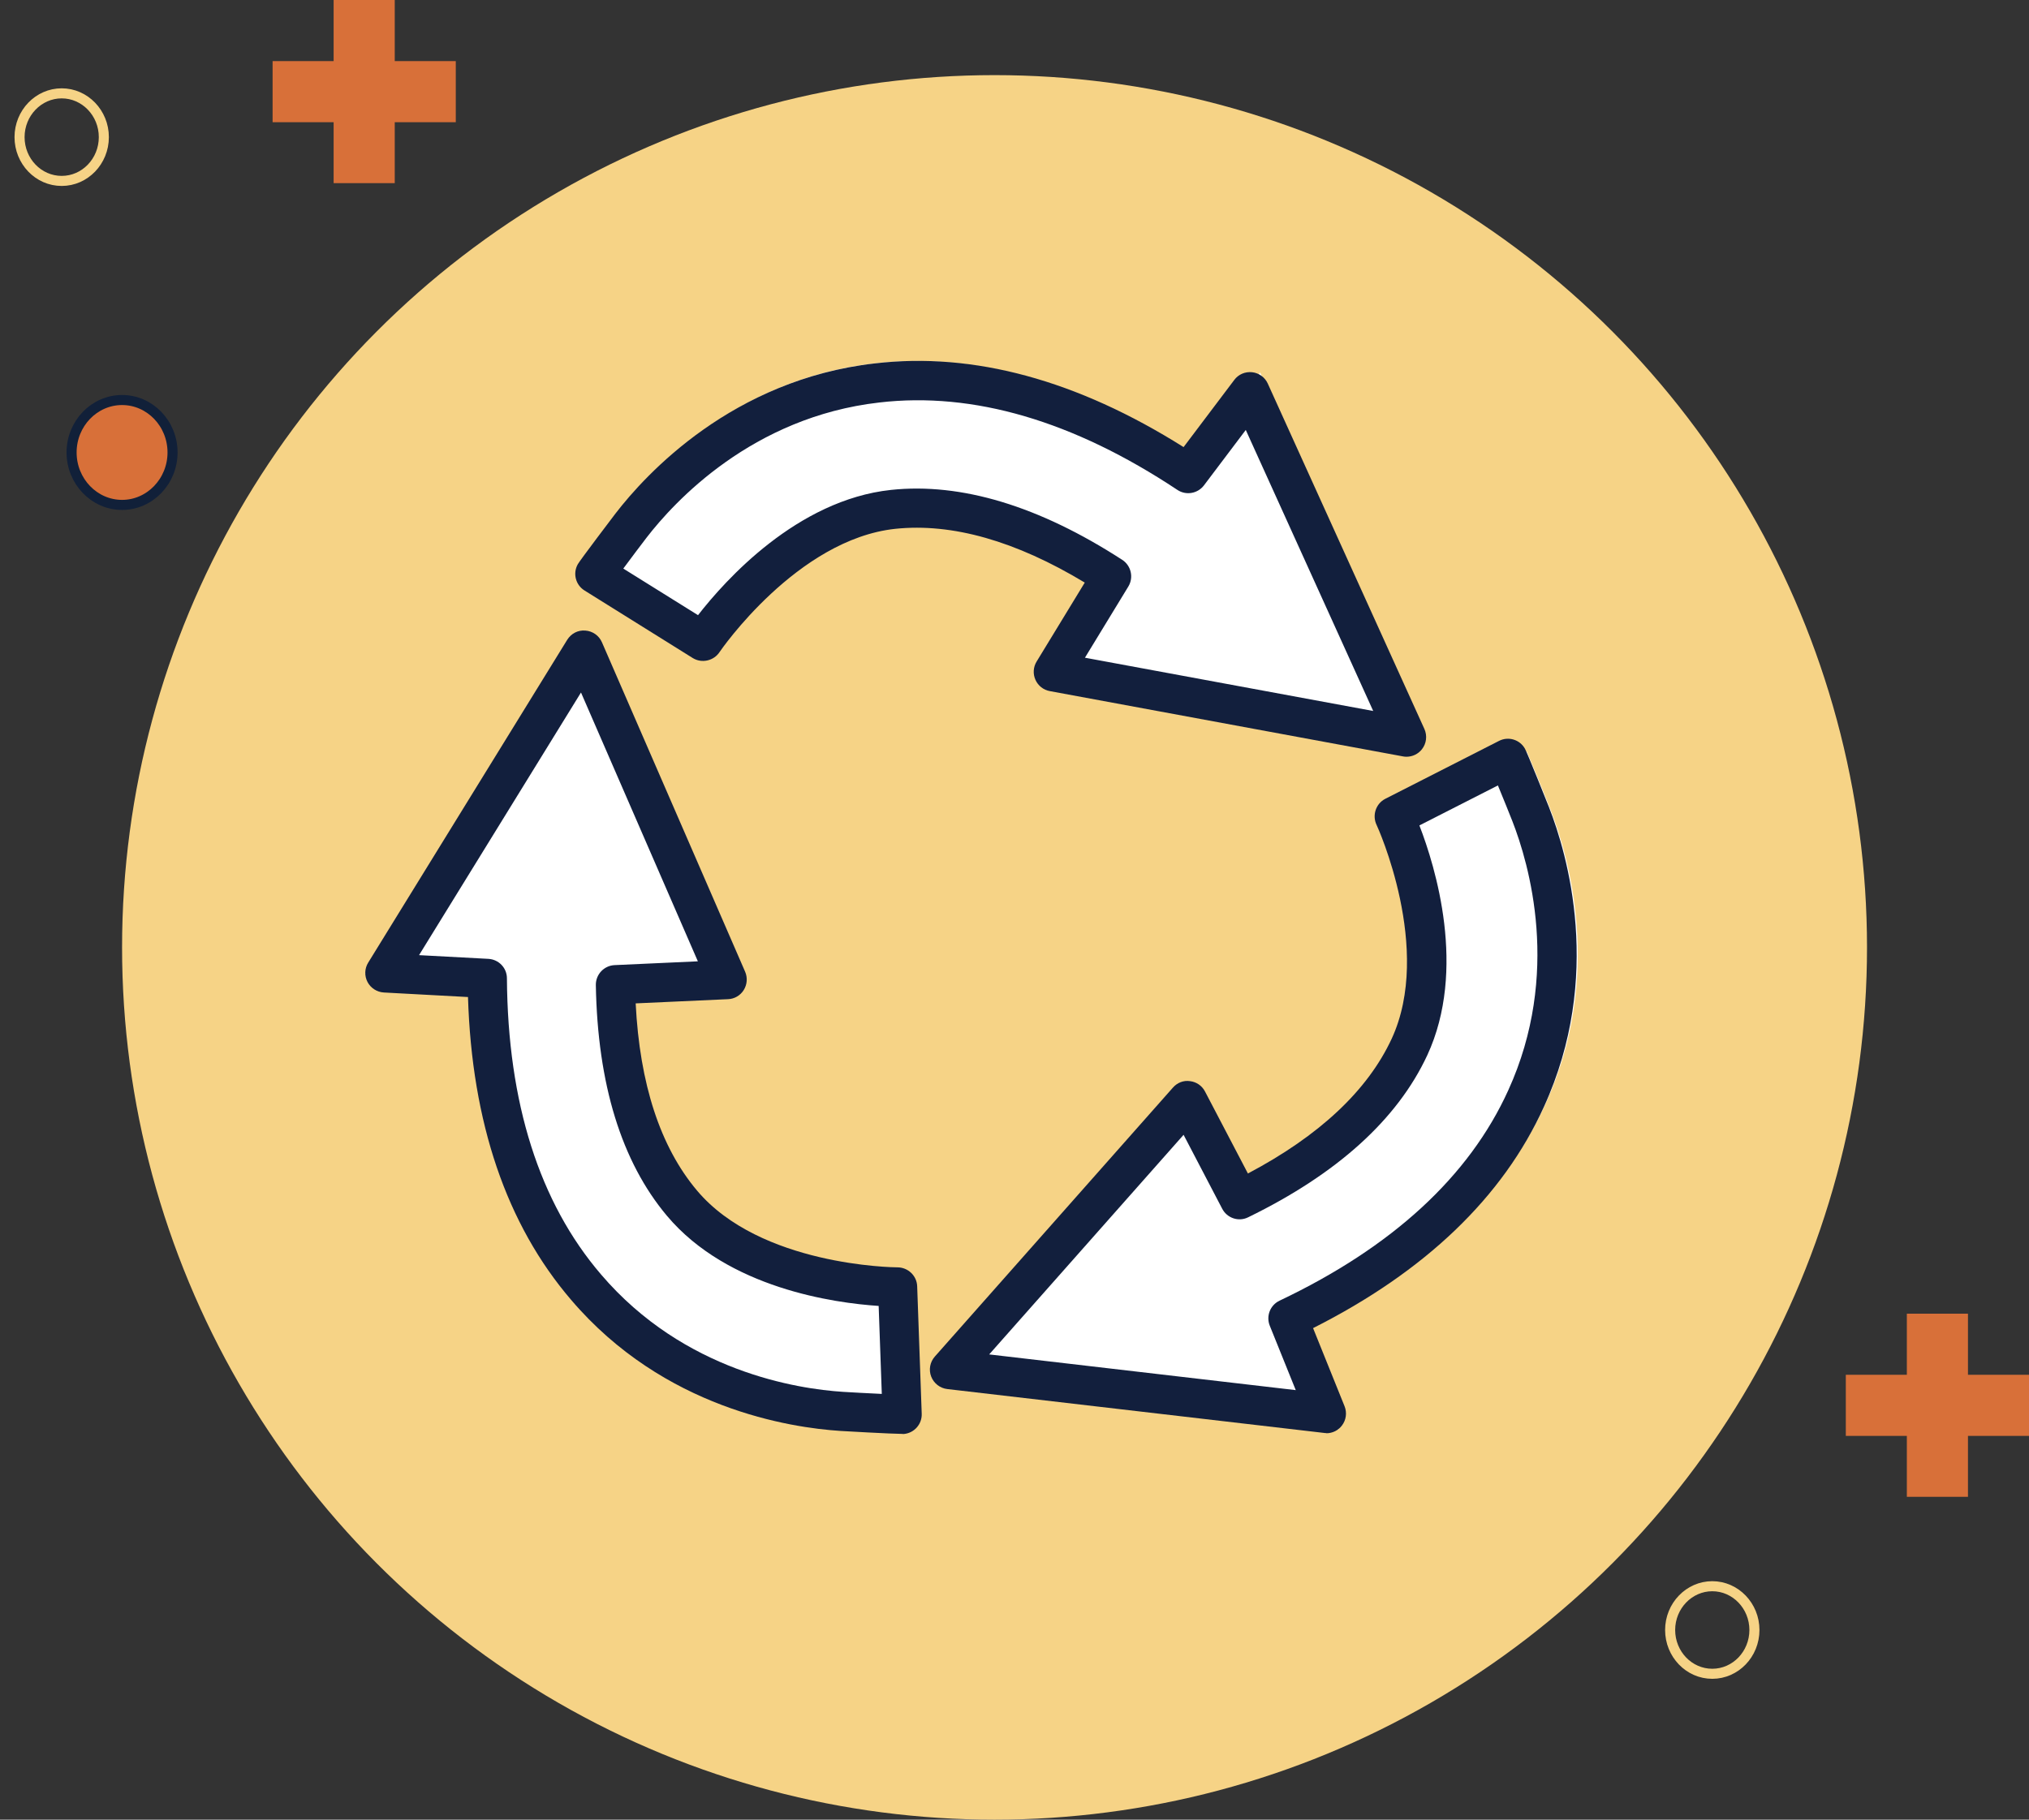
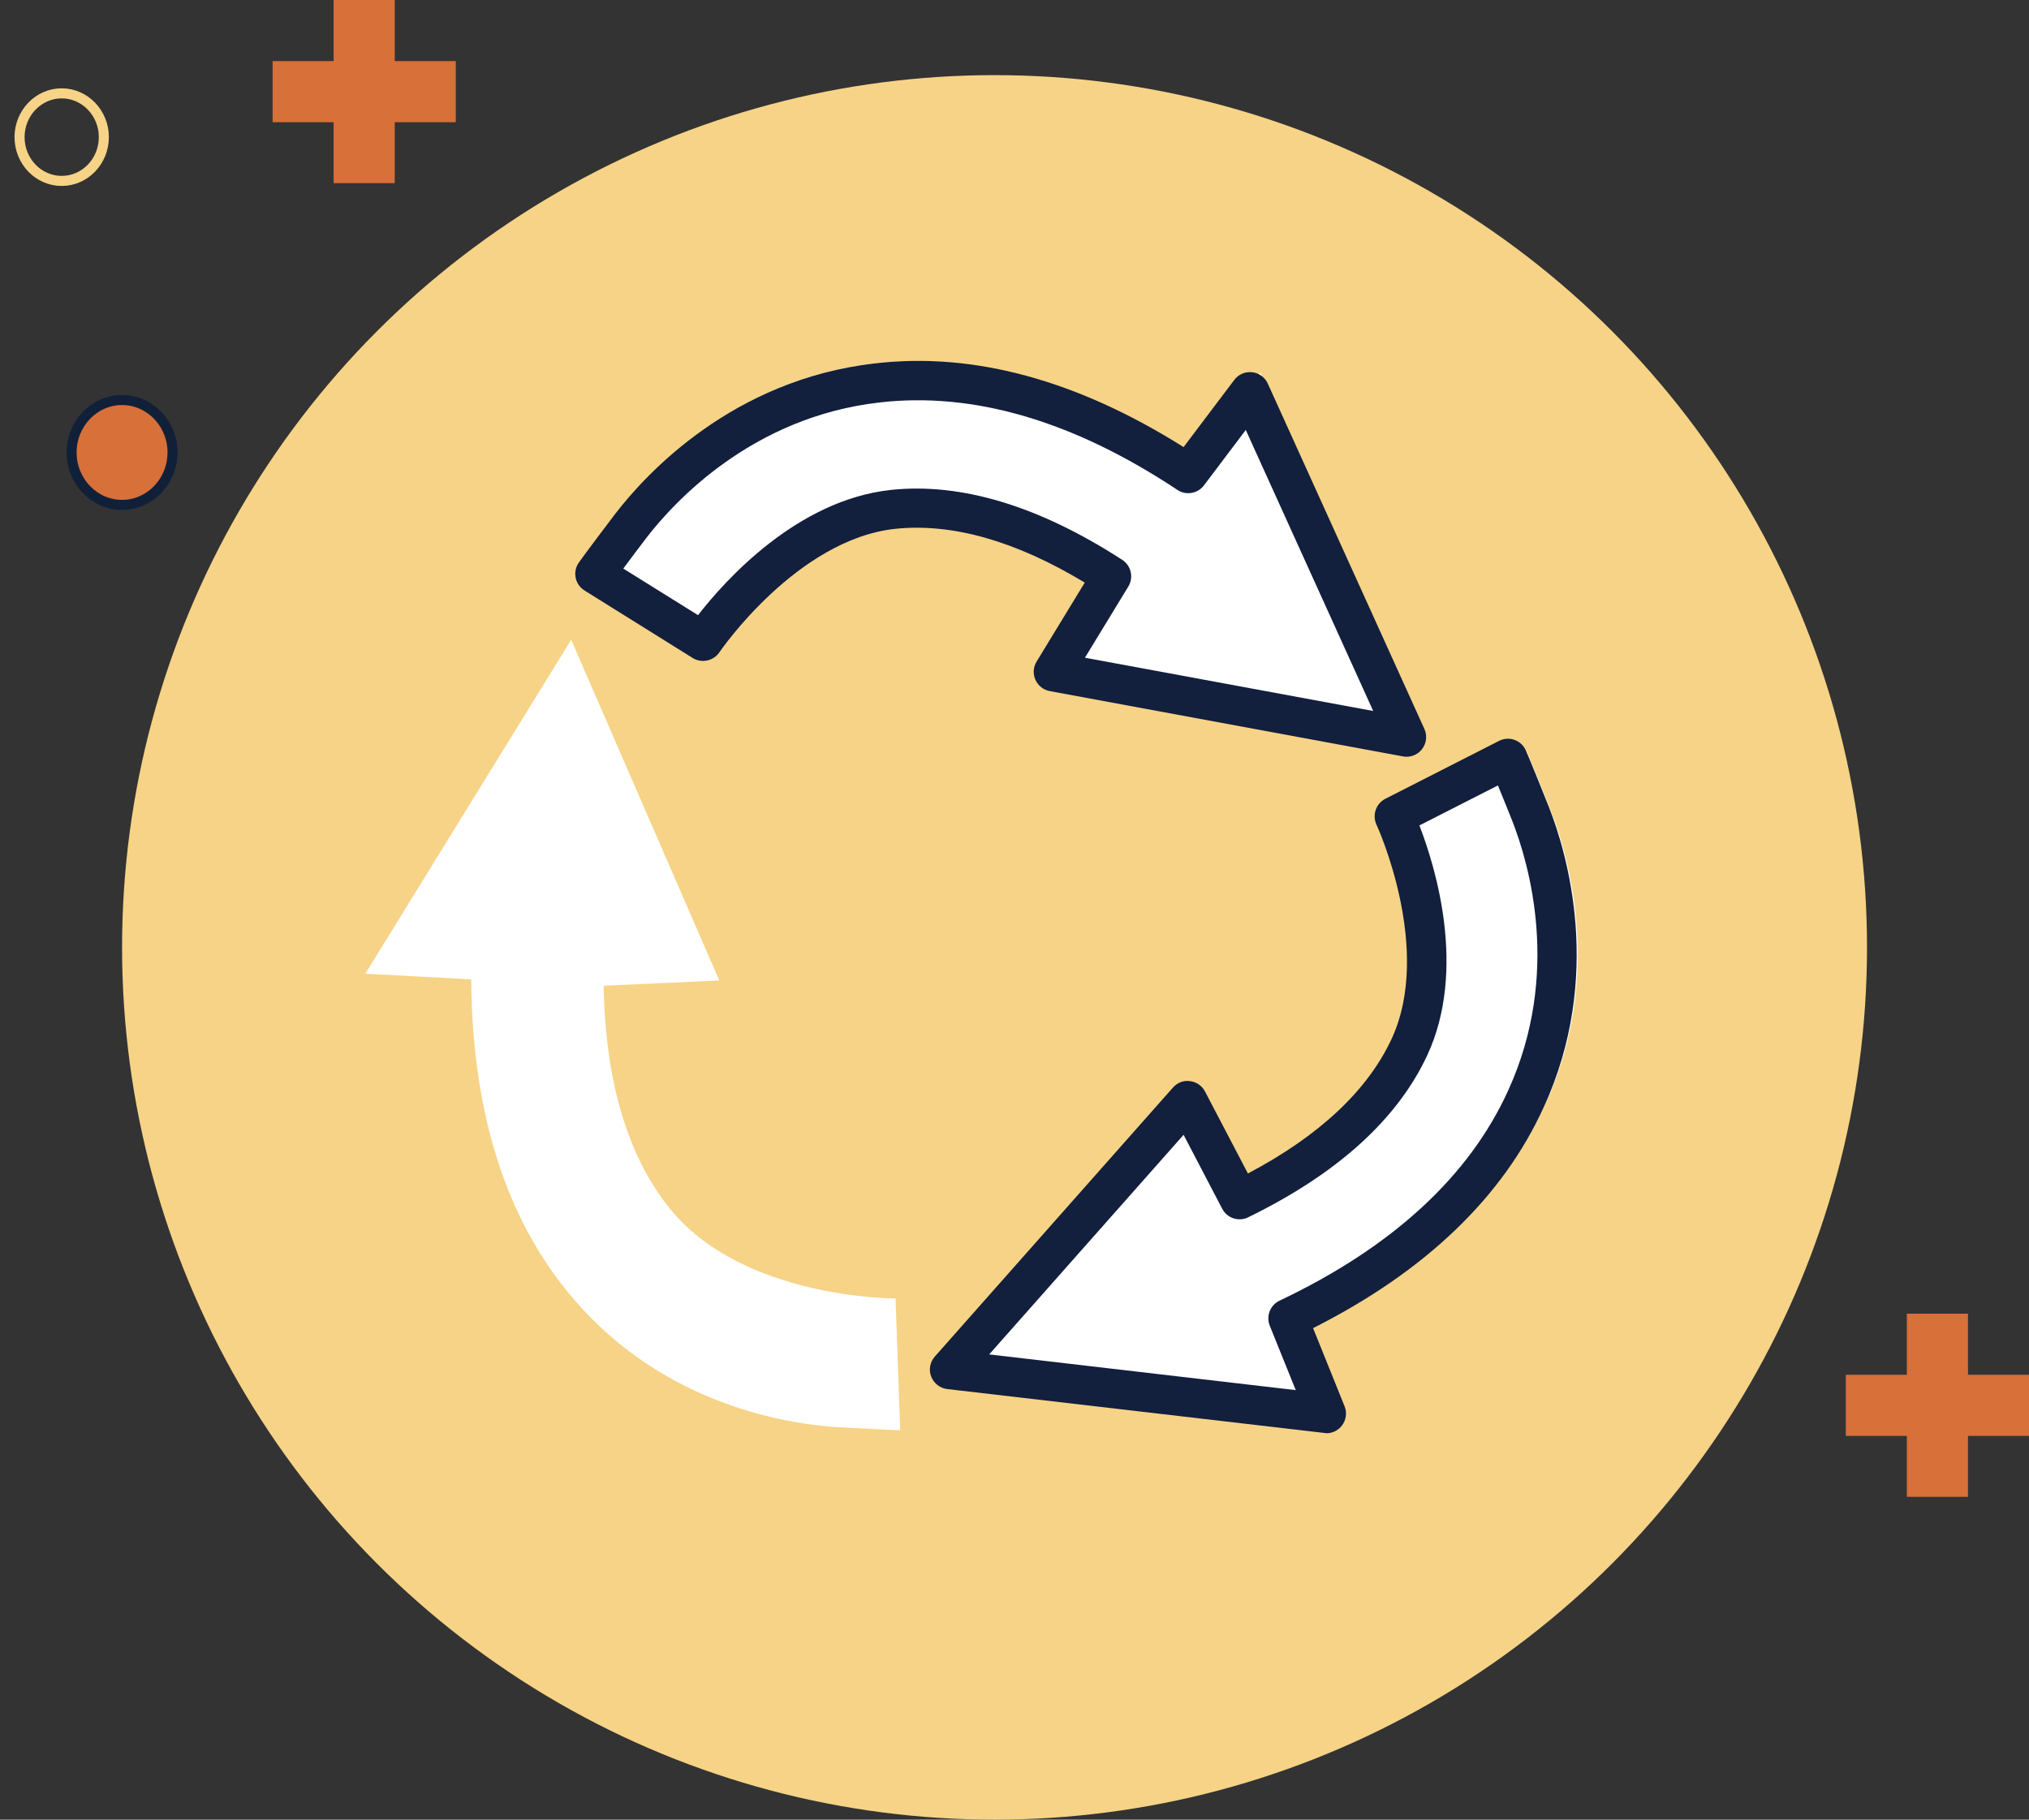
<svg xmlns="http://www.w3.org/2000/svg" id="Layer_1" viewBox="0 0 246 220.67">
  <rect x="0" y="0" width="246" height="220.67" fill="#333333" stroke="none" />
  <defs>
    <style>.cls-1,.cls-2,.cls-3,.cls-4,.cls-5{fill:none;}.cls-2{stroke:#112039;}.cls-2,.cls-3{stroke-width:1.22px;}.cls-6{fill:#f6d386;}.cls-7{fill:#121f3d;}.cls-8{isolation:isolate;}.cls-9{clip-path:url(#clippath-1);}.cls-10{clip-path:url(#clippath-3);}.cls-11{clip-path:url(#clippath-4);}.cls-12{clip-path:url(#clippath-2);}.cls-13{clip-path:url(#clippath-7);}.cls-14{clip-path:url(#clippath-6);}.cls-15{clip-path:url(#clippath-9);}.cls-16{clip-path:url(#clippath-8);}.cls-17{clip-path:url(#clippath-5);}.cls-18{fill:#d87039;}.cls-19{fill:#fff;}.cls-3,.cls-4{stroke:#f6d386;}.cls-5{stroke:#707070;}.cls-20{clip-path:url(#clippath);}</style>
    <clipPath id="clippath">
      <rect class="cls-1" x="44.29" y="43.77" width="147.01" height="129.68" />
    </clipPath>
    <clipPath id="clippath-1">
      <rect class="cls-1" x="44.07" y="43.5" width="147.64" height="130.38" />
    </clipPath>
    <clipPath id="clippath-2">
      <rect class="cls-1" x="44.29" y="43.77" width="146.87" height="130.13" />
    </clipPath>
    <clipPath id="clippath-3">
      <rect class="cls-1" x="44.07" y="43.5" width="147.19" height="130.83" />
    </clipPath>
    <clipPath id="clippath-4">
      <rect class="cls-1" x="6.03" y="45.87" width="17.53" height="18" />
    </clipPath>
    <clipPath id="clippath-5">
      <rect class="cls-1" x="5.91" y="45.77" width="17.72" height="18.17" />
    </clipPath>
    <clipPath id="clippath-6">
      <rect class="cls-1" x=".16" y="9.12" width="14.64" height="15.04" />
    </clipPath>
    <clipPath id="clippath-7">
      <rect class="cls-1" y="8.97" width="14.99" height="15.45" />
    </clipPath>
    <clipPath id="clippath-8">
-       <rect class="cls-1" x="200.27" y="190.15" width="14.64" height="15.04" />
-     </clipPath>
+       </clipPath>
    <clipPath id="clippath-9">
      <rect class="cls-1" x="199.88" y="189.78" width="15.45" height="15.45" />
    </clipPath>
  </defs>
  <circle class="cls-6" cx="120.58" cy="114.89" r="105.78" />
  <g class="cls-20">
    <g class="cls-8">
      <g class="cls-9">
        <path class="cls-19" d="M109.15,173.45c-.19.01-5.94-.27-7.56-.37-6.14-.39-21.08-2.69-32.08-15.59-8.15-9.51-12.27-22.49-12.38-38.72l-12.84-.69,24.96-40.5,17.96,41.32-14.02.64c.2,11.78,3.01,21.06,8.34,27.4,8.77,10.42,26.51,10.54,27.05,10.52l.56,15.99Z" />
        <path class="cls-19" d="M185.12,91.15c.09.17,2.27,5.49,2.86,7.01,2.24,5.73,6.46,20.24-.58,35.67-5.18,11.4-15.2,20.62-29.86,27.58l4.8,11.93-47.25-5.51,29.86-33.74,6.5,12.43c10.59-5.16,17.82-11.63,21.31-19.14,5.74-12.35-1.65-28.48-1.9-28.96l14.25-7.27Z" />
        <path class="cls-19" d="M70.62,68.02c.09-.17,3.54-4.77,4.53-6.06,3.76-4.88,14.01-15.98,30.86-17.89,12.44-1.44,25.51,2.39,39.03,11.36l7.74-10.26,19.64,43.33-44.31-8.19,7.3-11.98c-9.88-6.41-19.15-9.27-27.39-8.39-13.54,1.45-23.55,16.09-23.84,16.55l-13.57-8.46Z" />
      </g>
    </g>
  </g>
  <g class="cls-12">
    <g class="cls-8">
      <g class="cls-10">
-         <path class="cls-7" d="M50.8,115.83l8.41.45c1.26.07,2.25,1.1,2.25,2.36.1,15.11,3.94,27.19,11.4,35.9,10.08,11.82,23.89,13.9,29.36,14.25.93.06,3,.17,4.69.25l-.38-10.67c-5.33-.35-18.26-2.12-25.67-10.93-5.51-6.56-8.41-15.97-8.62-27.98-.02-1.29.99-2.36,2.27-2.42l10.1-.46-14.17-32.6-19.64,31.86ZM109.42,173.89c-1.18,0-7.45-.35-7.51-.36-6.07-.39-21.42-2.7-32.67-15.9-7.83-9.14-12.03-21.48-12.5-36.72l-10.2-.55c-.84-.05-1.59-.53-1.98-1.27-.39-.74-.36-1.64.08-2.35l24.13-39.15c.47-.75,1.29-1.2,2.2-1.12.88.06,1.66.61,2.01,1.42l17.36,39.95c.31.72.25,1.54-.16,2.21-.41.67-1.13,1.09-1.91,1.12l-11.2.51c.49,9.77,2.98,17.4,7.43,22.69,7.67,9.12,23.83,9.32,24.25,9.32h.05c1.28,0,2.36,1.01,2.4,2.3l.55,15.45c.05,1.27-.91,2.35-2.17,2.46-.03,0-.08,0-.15,0" />
        <path class="cls-7" d="M119.93,164.25l37.17,4.33-3.15-7.81c-.47-1.17.05-2.5,1.19-3.04,13.65-6.48,22.98-15.06,27.72-25.5,6.45-14.14,2.5-27.53.51-32.63-.34-.87-1.12-2.8-1.76-4.35l-9.52,4.85c1.93,4.98,5.78,17.47.95,27.88-3.62,7.77-10.92,14.38-21.71,19.64-1.16.58-2.56.1-3.15-1.04l-4.68-8.96-23.56,26.62ZM160.8,173.79c-.09,0-.18,0-.27-.02l-45.68-5.32c-.88-.1-1.63-.69-1.95-1.51-.32-.83-.15-1.76.44-2.43l28.87-32.62c.52-.59,1.28-.9,2.07-.78.78.09,1.46.56,1.82,1.26l5.2,9.94c8.65-4.57,14.5-10.05,17.42-16.32,5.05-10.88-1.73-25.78-1.81-25.93-.57-1.17-.11-2.6,1.05-3.19l13.78-7.02c1.13-.58,2.51-.17,3.14.93.28.47,2.9,7.04,2.92,7.1,2.22,5.67,6.6,20.55-.61,36.34-4.97,10.95-14.39,19.98-27.99,26.84l3.82,9.48c.31.78.19,1.67-.32,2.33-.45.6-1.15.94-1.9.94" />
        <path class="cls-7" d="M131.54,79.76l34.95,6.46-15.45-34.08-5.07,6.72c-.76,1-2.17,1.25-3.22.55-12.59-8.36-24.74-11.93-36.14-10.6-15.43,1.76-24.87,12.05-28.22,16.39-.55.71-1.81,2.39-2.82,3.75l9.06,5.65c3.28-4.22,12-13.97,23.4-15.19,8.51-.9,17.95,1.95,28.03,8.48,1.08.7,1.41,2.14.74,3.24l-5.26,8.63ZM170.54,91.77c-.15,0-.29-.01-.43-.04l-42.83-7.92c-.77-.14-1.42-.65-1.74-1.37-.32-.72-.27-1.54.14-2.21l5.84-9.58c-8.37-5.05-16.07-7.24-22.97-6.52-11.92,1.28-21.2,14.78-21.29,14.92-.7,1.09-2.17,1.43-3.27.75l-13.12-8.19c-1.08-.67-1.44-2.07-.82-3.18.27-.49,4.53-6.1,4.57-6.15,3.71-4.82,14.21-16.25,31.45-18.21,11.95-1.4,24.53,2.02,37.43,10.15l6.15-8.15c.5-.67,1.31-1.02,2.16-.93.83.09,1.56.62,1.9,1.38l18.99,41.89c.36.81.25,1.75-.3,2.45-.45.58-1.15.91-1.87.91" />
      </g>
    </g>
  </g>
  <rect class="cls-18" x="40.45" width="7.41" height="22.21" />
  <rect class="cls-18" x="33.05" y="7.41" width="22.21" height="7.41" />
  <rect class="cls-18" x="231.19" y="159.31" width="7.41" height="22.21" />
  <rect class="cls-18" x="223.79" y="166.72" width="22.21" height="7.41" />
  <g class="cls-11">
    <g class="cls-8">
      <g class="cls-17">
        <path class="cls-18" d="M20.92,54.87c0,3.5-2.75,6.36-6.12,6.36s-6.12-2.85-6.12-6.36,2.75-6.36,6.12-6.36,6.12,2.85,6.12,6.36" />
        <path class="cls-5" d="M20.92,54.87c0,3.5-2.75,6.36-6.12,6.36s-6.12-2.85-6.12-6.36,2.75-6.36,6.12-6.36,6.12,2.85,6.12,6.36" />
        <path class="cls-18" d="M20.92,54.87c0,3.5-2.75,6.36-6.12,6.36s-6.12-2.85-6.12-6.36,2.75-6.36,6.12-6.36,6.12,2.85,6.12,6.36Z" />
        <path class="cls-2" d="M20.92,54.87c0,3.5-2.75,6.36-6.12,6.36s-6.12-2.85-6.12-6.36,2.75-6.36,6.12-6.36,6.12,2.85,6.12,6.36Z" />
      </g>
    </g>
  </g>
  <g class="cls-14">
    <g class="cls-8">
      <g class="cls-13">
        <path class="cls-4" d="M12.59,16.63c0,2.93-2.29,5.31-5.11,5.31s-5.11-2.38-5.11-5.31,2.3-5.31,5.11-5.31,5.11,2.38,5.11,5.31" />
        <path class="cls-3" d="M12.59,16.63c0,2.93-2.29,5.31-5.11,5.31s-5.11-2.38-5.11-5.31,2.3-5.31,5.11-5.31,5.11,2.38,5.11,5.31Z" />
      </g>
    </g>
  </g>
  <g class="cls-16">
    <g class="cls-8">
      <g class="cls-15">
-         <path class="cls-4" d="M212.71,197.67c0,2.93-2.29,5.31-5.11,5.31s-5.11-2.38-5.11-5.31,2.3-5.31,5.11-5.31,5.11,2.38,5.11,5.31" />
        <path class="cls-3" d="M212.71,197.67c0,2.93-2.29,5.31-5.11,5.31s-5.11-2.38-5.11-5.31,2.3-5.31,5.11-5.31,5.11,2.38,5.11,5.31Z" />
      </g>
    </g>
  </g>
</svg>